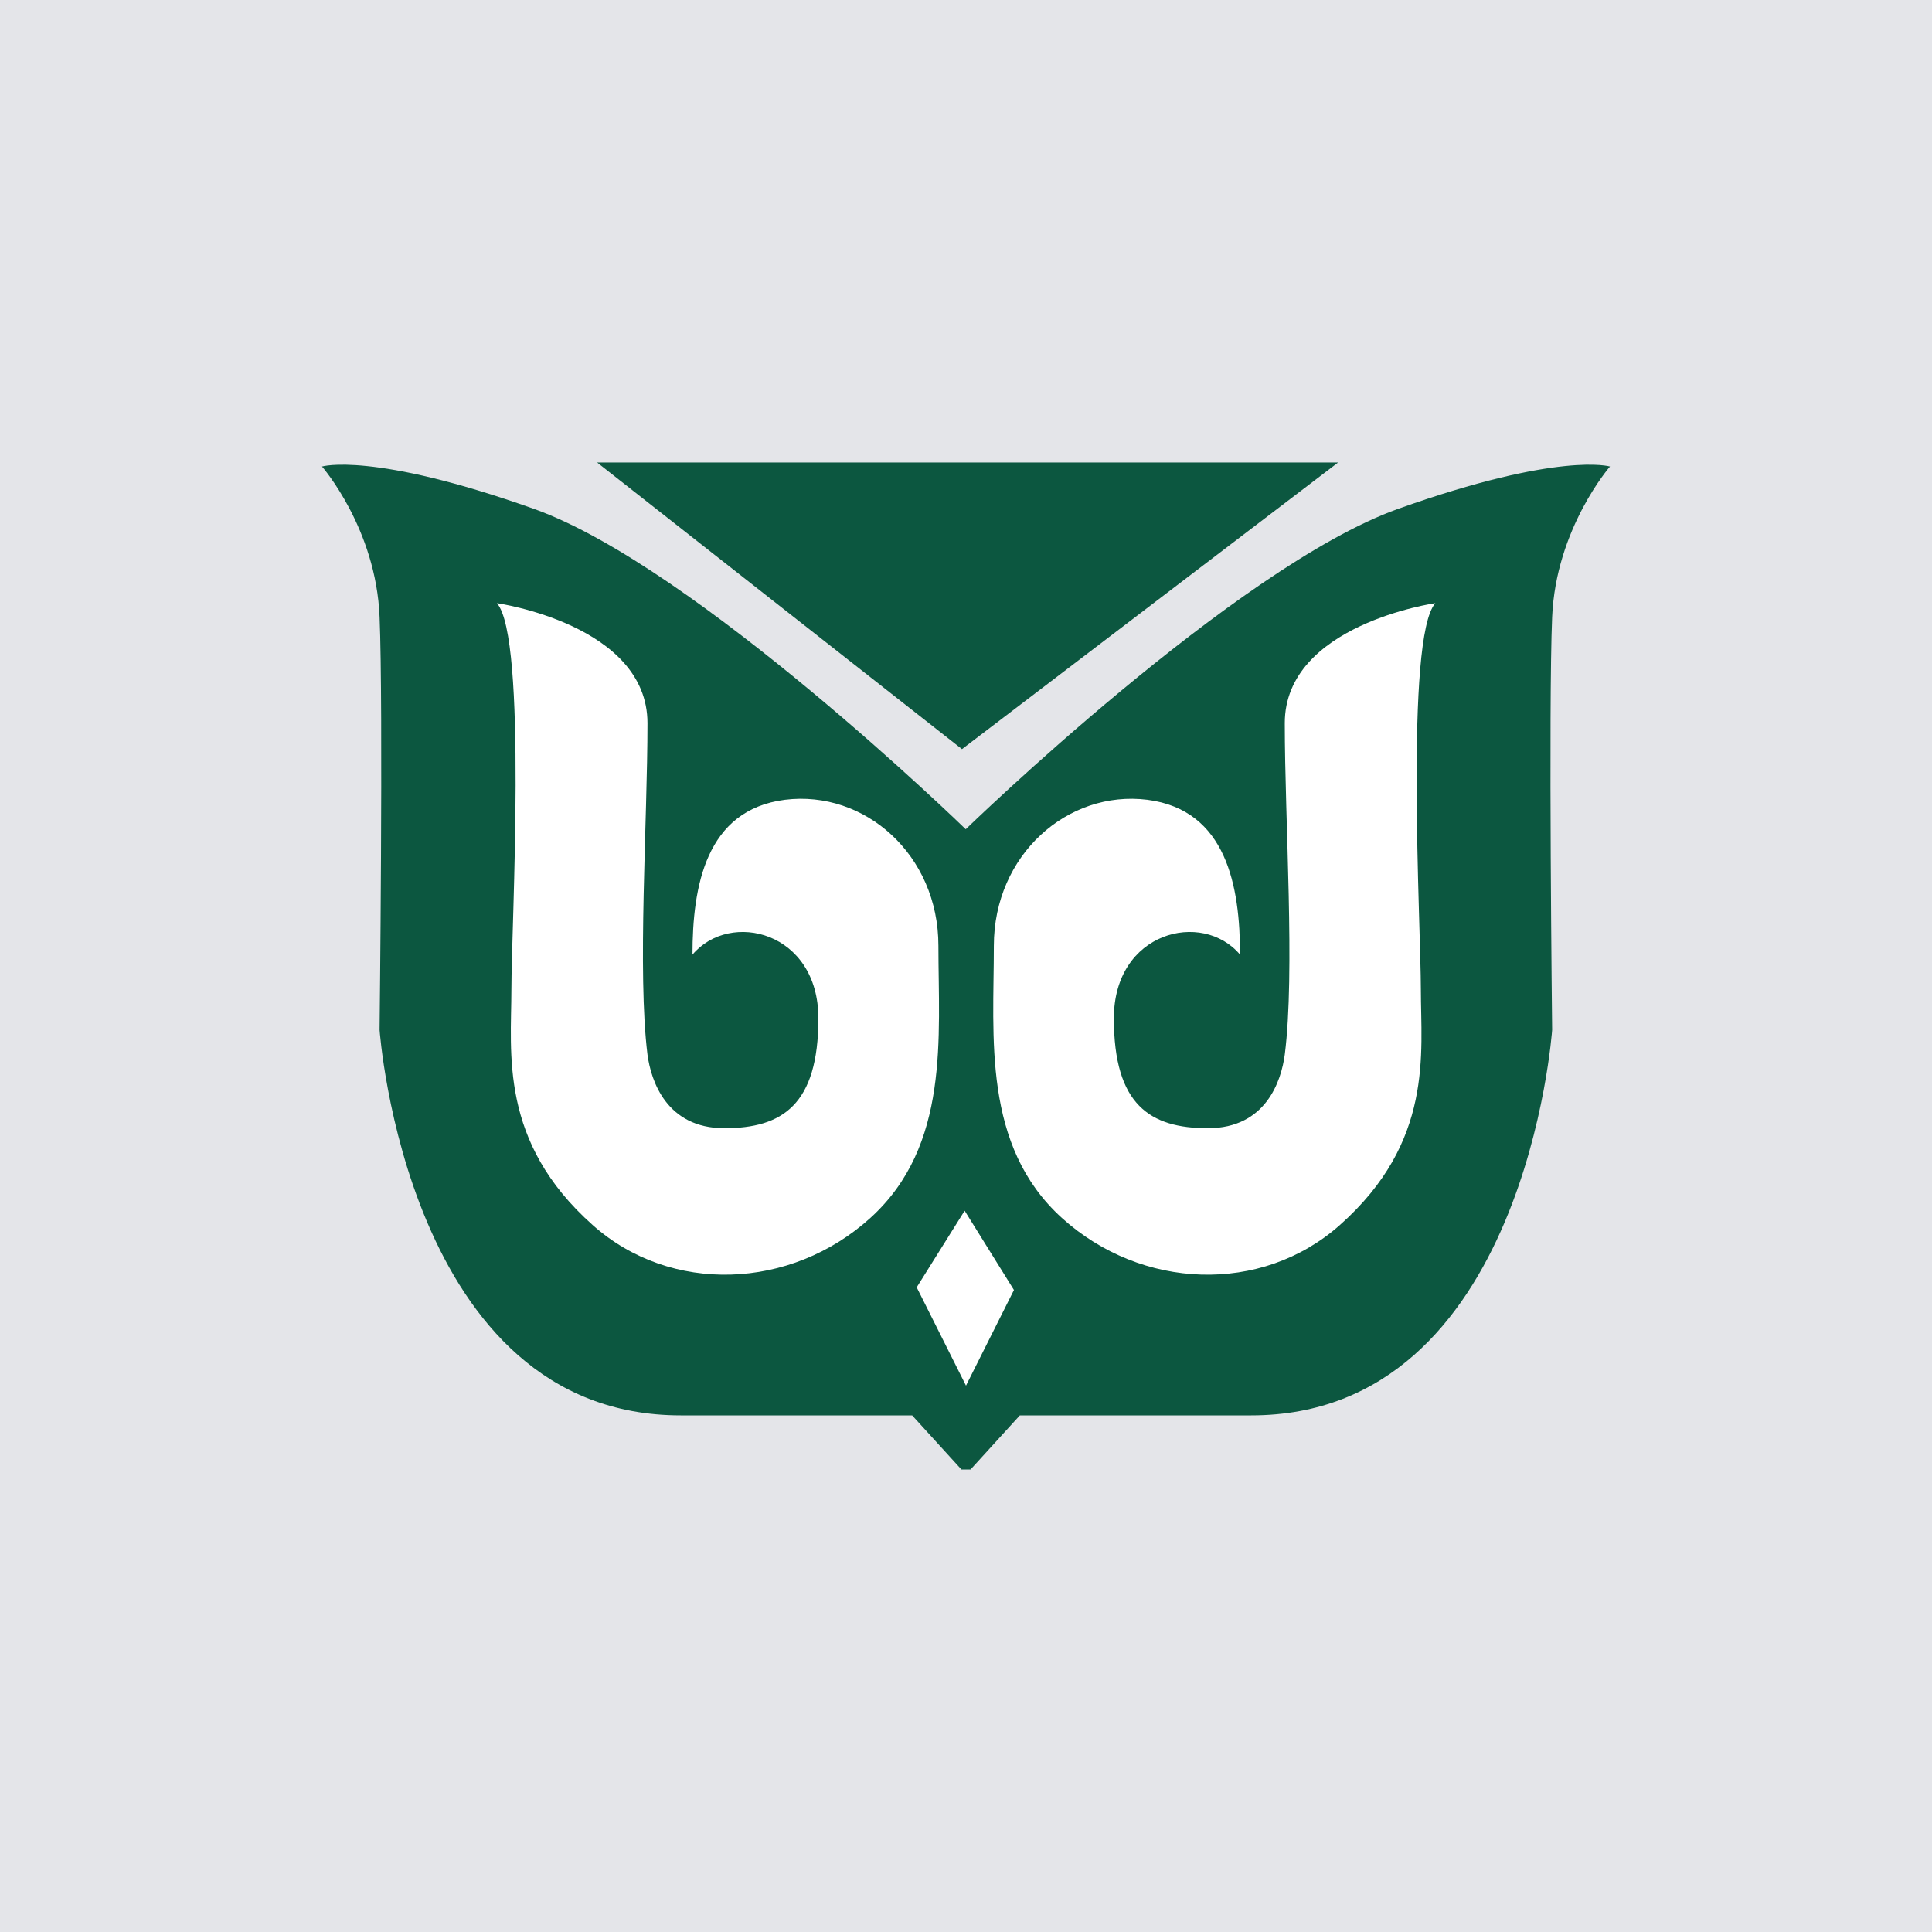
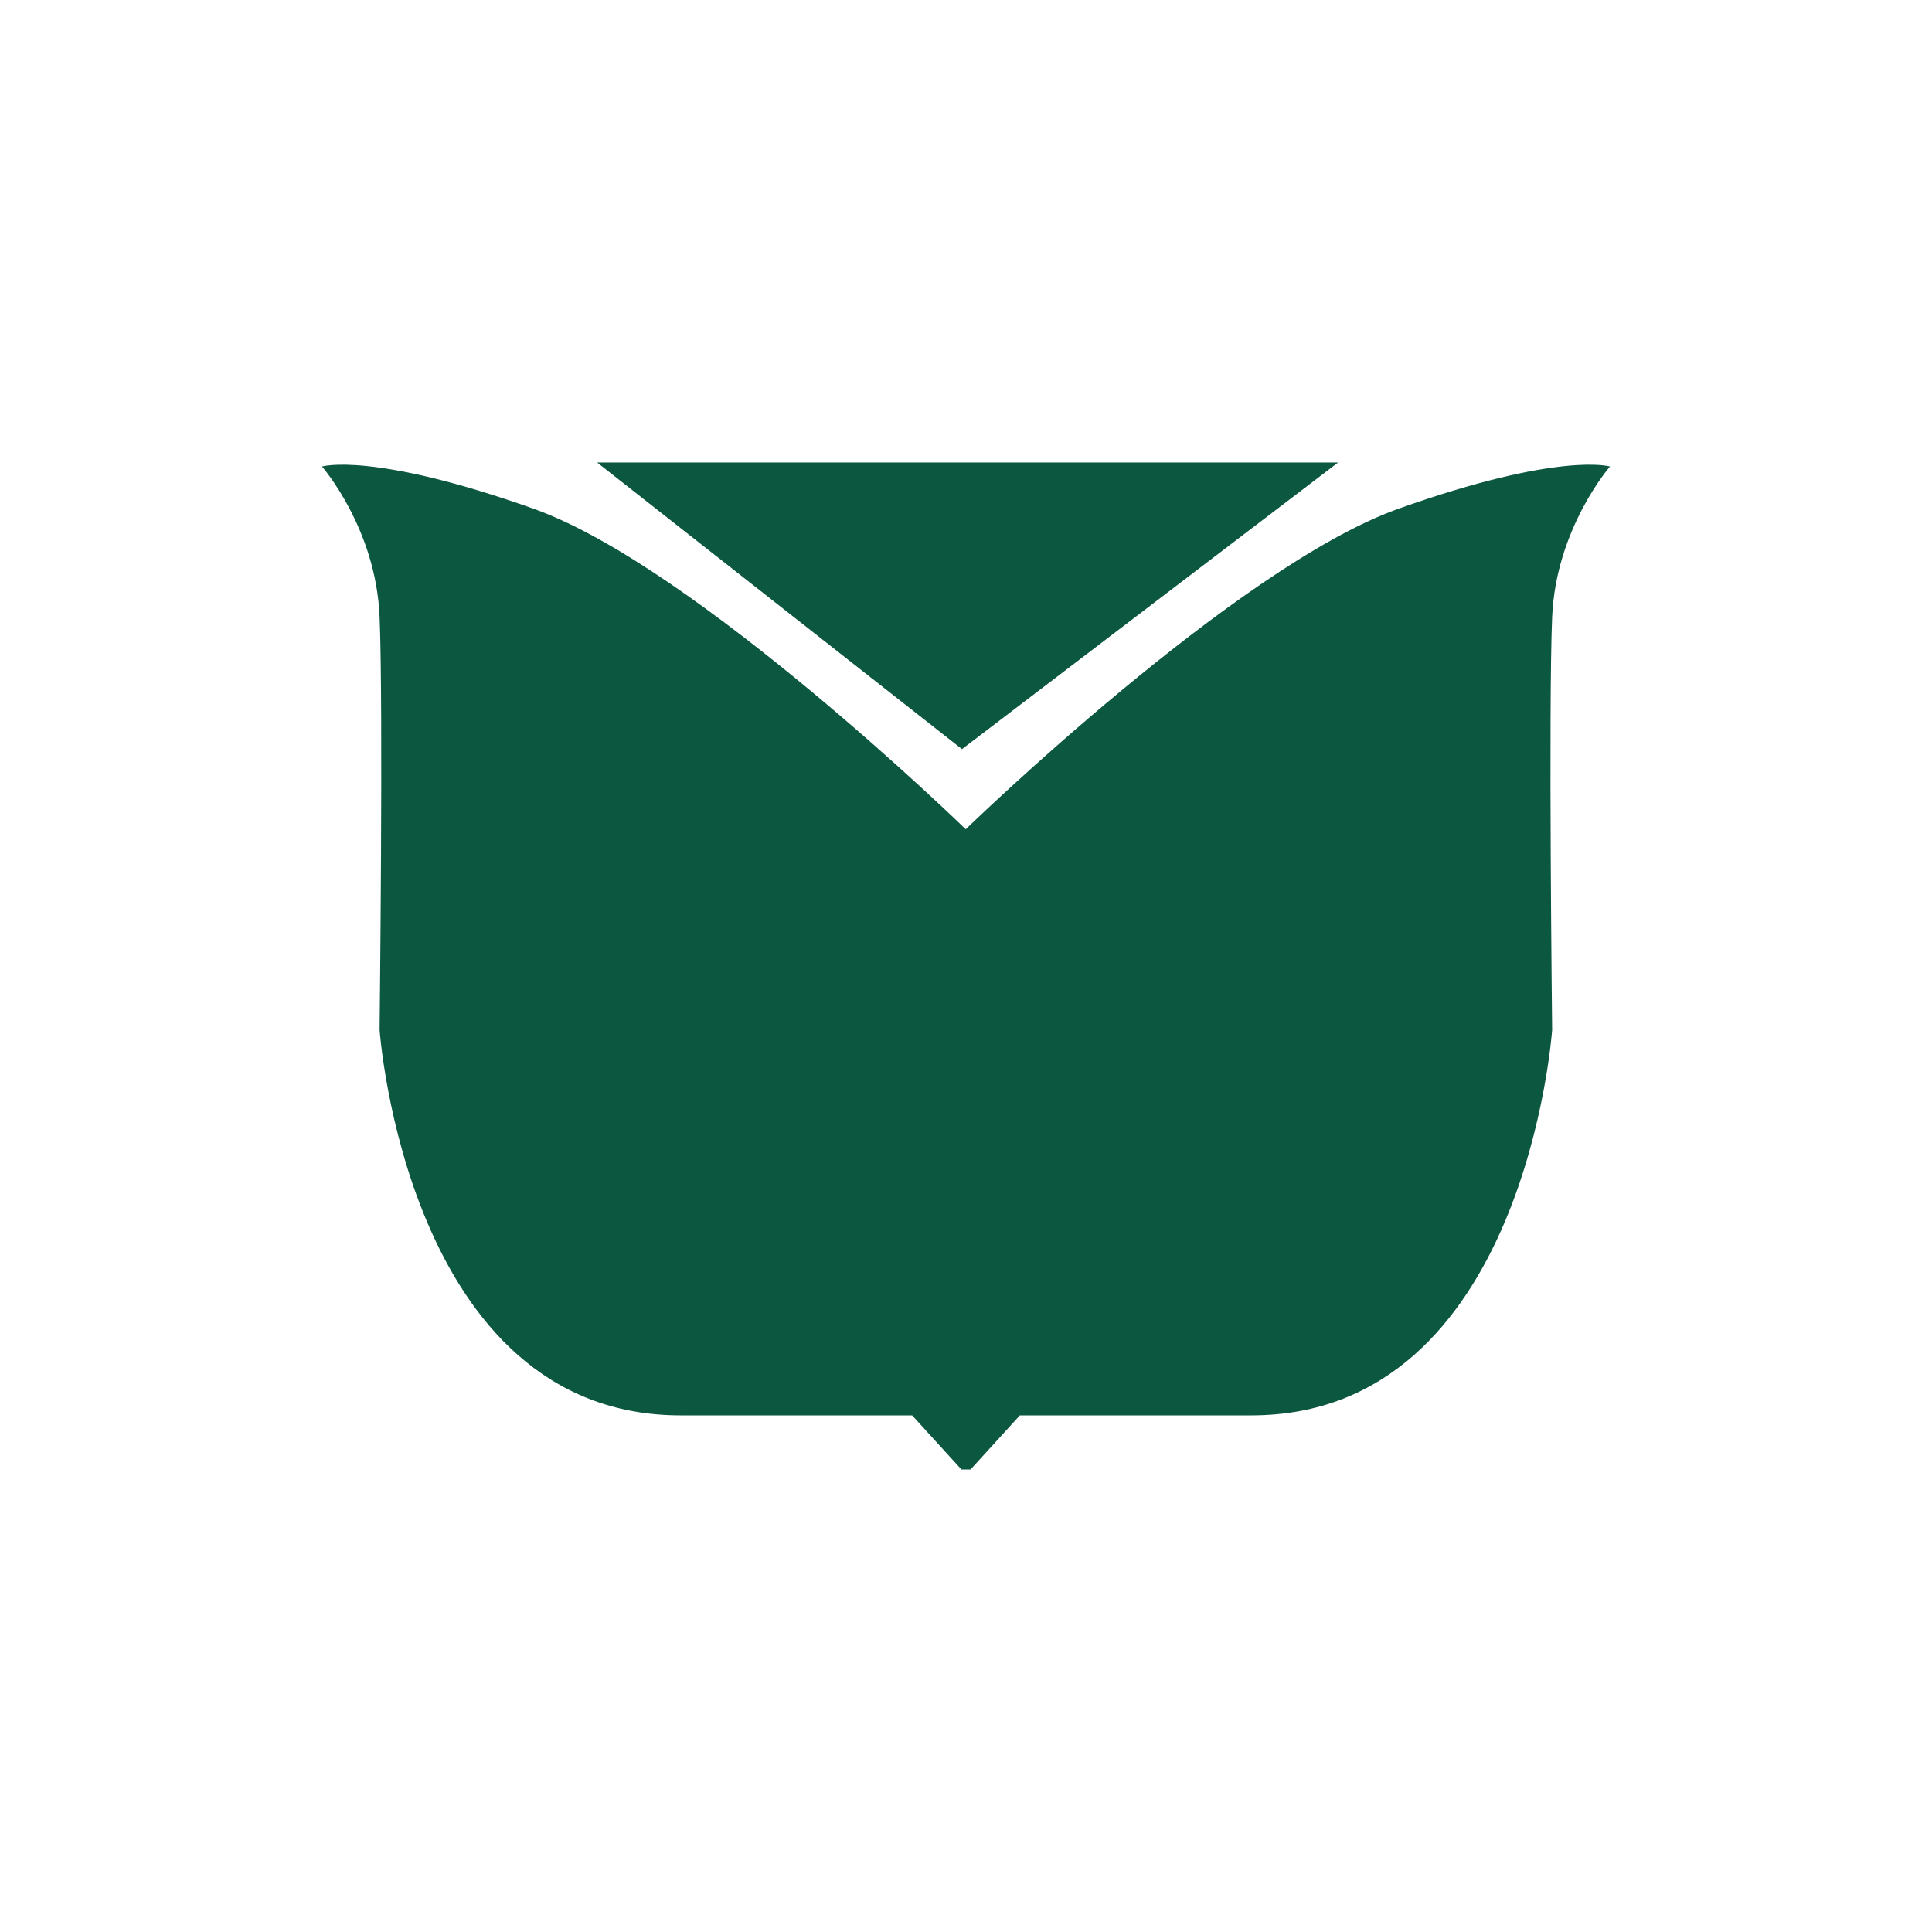
<svg xmlns="http://www.w3.org/2000/svg" width="200" height="200" viewBox="0 0 200 200" fill="none">
-   <rect width="200" height="200" fill="#E4E5E9" />
  <path fill-rule="evenodd" clip-rule="evenodd" d="M99.972 85.843C99.972 85.843 127.953 58.666 144.731 52.676C161.481 46.714 166.667 48.295 166.667 48.295C166.667 48.295 161.065 54.701 160.677 63.88C160.288 73.059 160.677 106.614 160.677 106.614C160.677 106.614 157.903 146.52 129.534 146.52H105.574L100.471 152.122H99.528L94.426 146.52H70.466C42.096 146.52 39.295 106.614 39.295 106.614C39.295 106.614 39.684 73.059 39.295 63.88C38.935 54.701 33.333 48.295 33.333 48.295C33.333 48.295 38.491 46.714 55.269 52.676C72.046 58.666 99.972 85.843 99.972 85.843ZM61.814 47.879H138.519L99.584 77.551L61.814 47.879Z" fill="#0C5740" />
-   <path fill-rule="evenodd" clip-rule="evenodd" d="M99.86 125.333L104.963 133.541L99.999 143.442L94.897 133.264L99.86 125.333ZM52.939 102.427C52.939 108.999 51.635 118.178 61.369 126.83C69.439 134.013 81.863 133.541 90.099 126.082C98.363 118.594 97.143 107.335 97.143 97.906C97.143 88.478 89.517 81.767 81.253 82.793C73.044 83.847 71.685 91.778 71.685 98.822C75.595 94.19 84.719 96.437 84.719 105.422C84.719 114.379 80.975 116.792 74.985 116.792C68.995 116.792 67.387 111.883 67.026 109.165C65.972 100.652 67.026 85.039 67.026 74.862C67.026 64.656 51.441 62.438 51.441 62.438C54.603 66.015 52.939 95.854 52.939 102.427ZM148.585 62.438C148.585 62.438 133 64.656 133 74.862C133 85.039 134.081 100.652 133 109.165C132.639 111.883 131.058 116.792 125.041 116.792C119.051 116.792 115.307 114.379 115.307 105.422C115.307 96.437 124.458 94.19 128.368 98.822C128.368 91.778 126.982 83.847 118.773 82.793C110.537 81.767 102.883 88.478 102.883 97.906C102.883 107.335 101.663 118.594 109.927 126.082C118.163 133.541 130.587 134.013 138.685 126.83C148.446 118.178 147.087 108.999 147.087 102.427C147.087 95.854 145.423 66.015 148.585 62.438Z" fill="white" />
</svg>